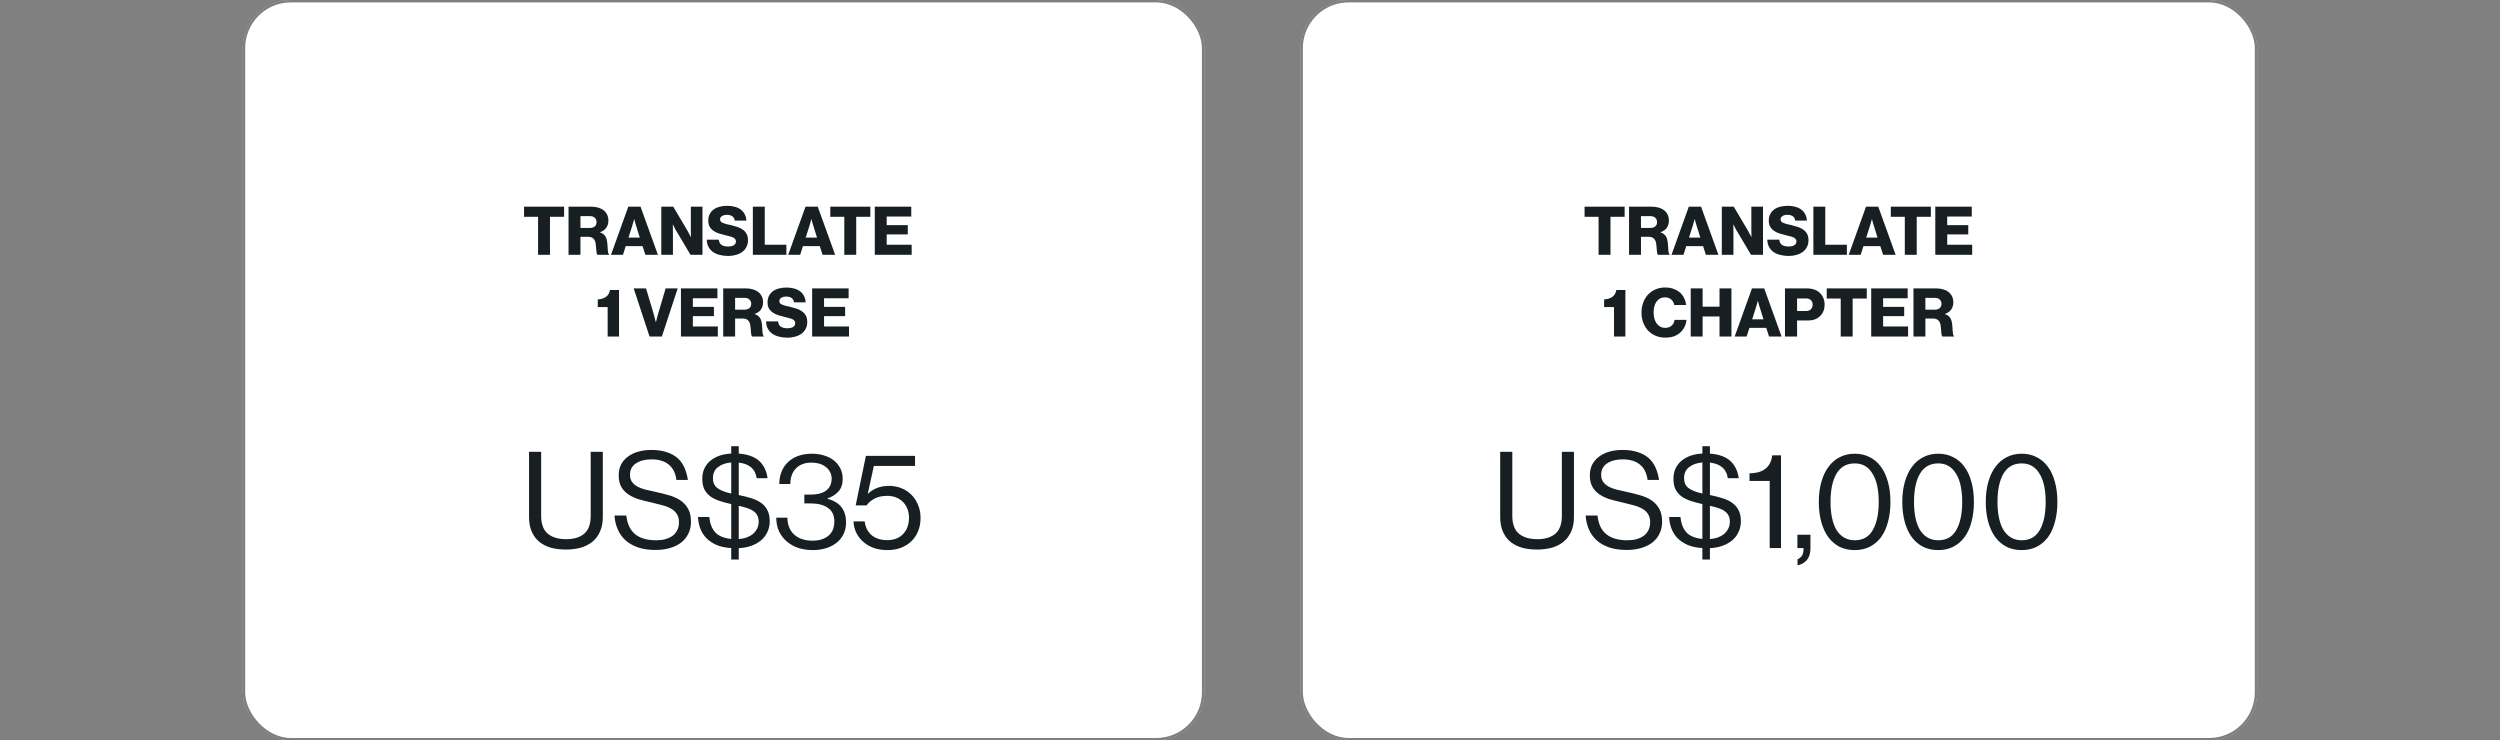
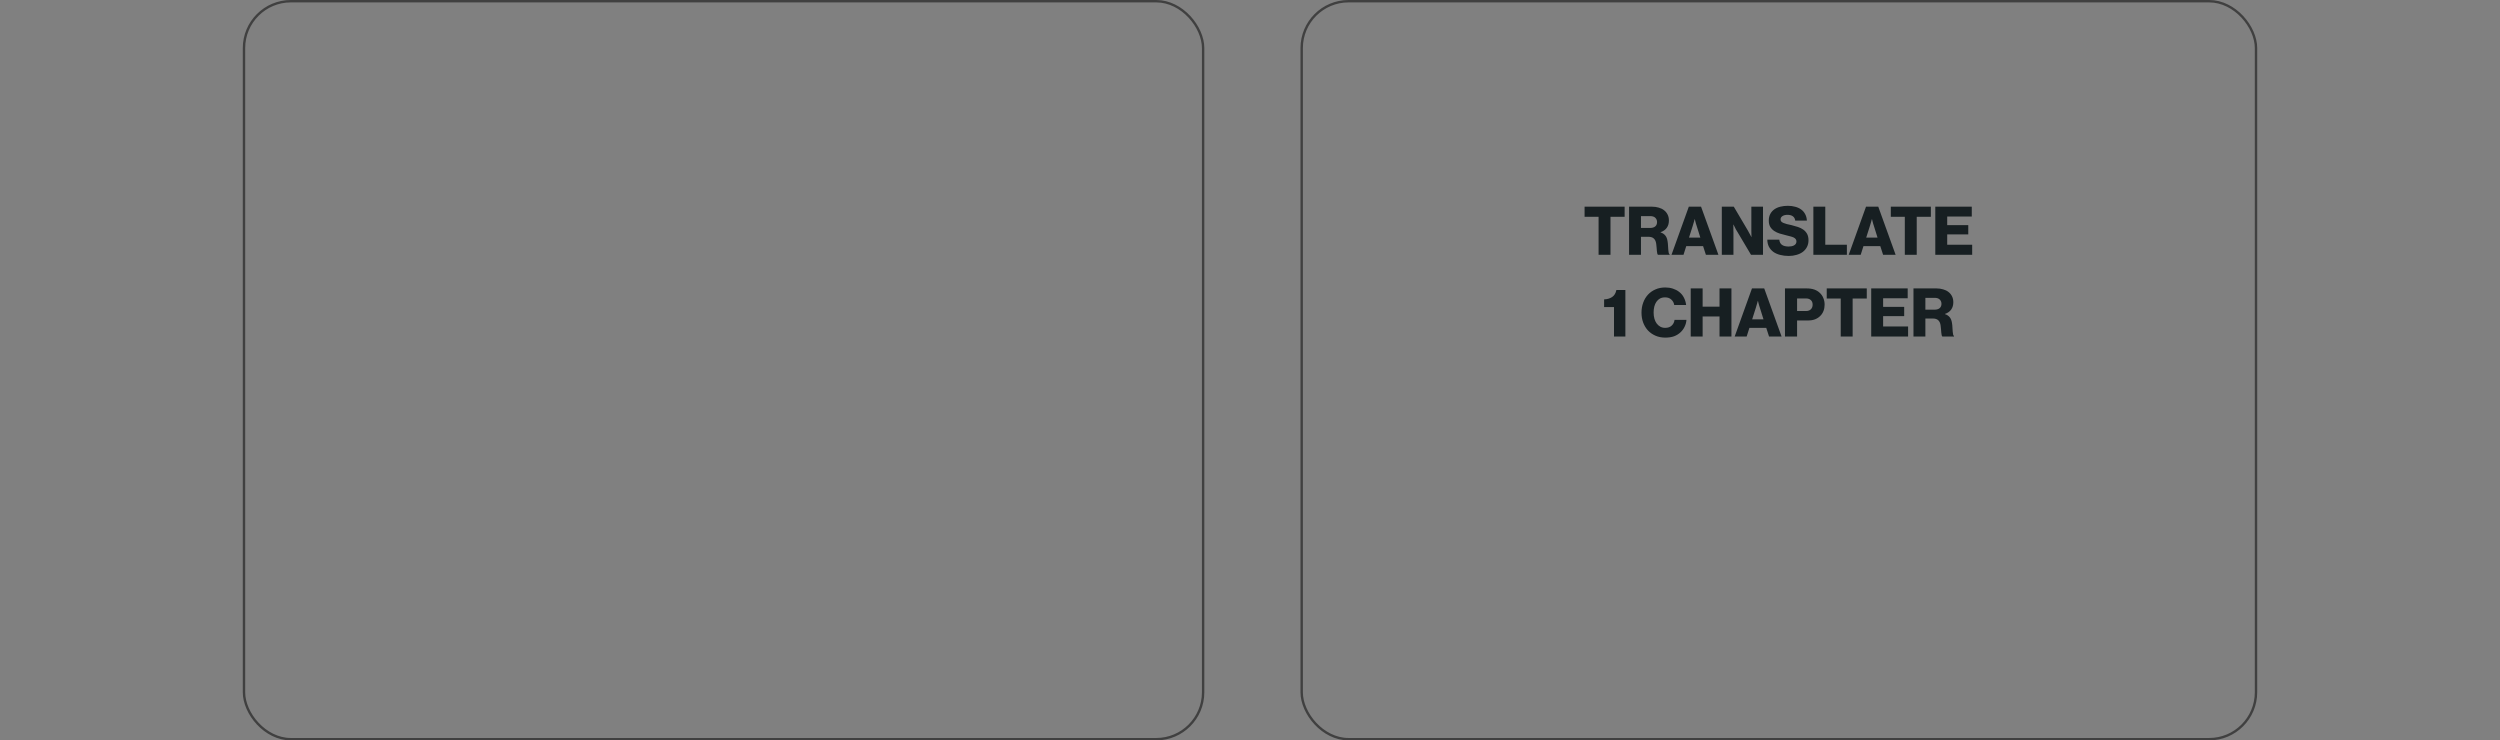
<svg xmlns="http://www.w3.org/2000/svg" width="520" height="154" viewBox="0 0 520 154" fill="none">
  <rect x="0" y="0" width="520" height="154" fill="#808080" stroke="none" />
-   <rect x="50.5" width="200" height="154" rx="10" fill="white" />
  <rect x="50.75" y="0.25" width="199.5" height="153.5" rx="9.75" stroke="black" stroke-opacity="0.5" stroke-width="0.5" />
-   <path d="M111.917 45.09H109.005V42.99H117.335V45.09H114.395V53H111.917V45.09ZM118.257 42.99H123.045C123.54 42.99 124.002 43.055 124.431 43.186C124.861 43.307 125.229 43.489 125.537 43.732C125.855 43.975 126.102 44.278 126.279 44.642C126.457 44.997 126.545 45.407 126.545 45.874C126.545 46.462 126.401 46.961 126.111 47.372C125.831 47.783 125.397 48.091 124.809 48.296V48.338C125.248 48.487 125.579 48.707 125.803 48.996C126.037 49.276 126.191 49.668 126.265 50.172C126.321 50.499 126.354 50.821 126.363 51.138C126.382 51.446 126.401 51.726 126.419 51.978C126.438 52.221 126.466 52.426 126.503 52.594C126.541 52.753 126.601 52.846 126.685 52.874V53H124.277C124.212 52.963 124.161 52.869 124.123 52.72C124.095 52.561 124.067 52.375 124.039 52.16C124.021 51.936 124.002 51.698 123.983 51.446C123.965 51.185 123.937 50.928 123.899 50.676C123.834 50.209 123.671 49.855 123.409 49.612C123.157 49.369 122.765 49.248 122.233 49.248H120.735V53H118.257V42.99ZM122.597 47.414C123.092 47.414 123.461 47.307 123.703 47.092C123.955 46.877 124.081 46.579 124.081 46.196C124.081 45.832 123.96 45.533 123.717 45.3C123.484 45.067 123.129 44.95 122.653 44.95H120.735V47.414H122.597ZM130.685 42.99H133.233L136.845 53H134.241L133.653 51.194H130.153L129.579 53H127.087L130.685 42.99ZM133.079 49.416L132.323 46.994C132.276 46.863 132.229 46.719 132.183 46.56C132.136 46.401 132.094 46.247 132.057 46.098C132.01 45.93 131.968 45.757 131.931 45.58H131.903C131.856 45.757 131.809 45.93 131.763 46.098C131.716 46.247 131.669 46.401 131.623 46.56C131.585 46.719 131.543 46.863 131.497 46.994L130.727 49.416H133.079ZM137.548 42.99H140.04L143.008 48.016C143.046 48.091 143.102 48.198 143.176 48.338C143.26 48.478 143.34 48.618 143.414 48.758C143.508 48.926 143.601 49.103 143.694 49.29H143.722C143.713 49.066 143.708 48.851 143.708 48.646C143.699 48.469 143.694 48.296 143.694 48.128C143.694 47.96 143.694 47.829 143.694 47.736V42.99H146.116V53H143.624L140.684 48.044C140.638 47.979 140.572 47.876 140.488 47.736C140.414 47.587 140.339 47.433 140.264 47.274C140.171 47.097 140.073 46.905 139.97 46.7H139.942C139.942 46.943 139.947 47.171 139.956 47.386C139.956 47.573 139.956 47.759 139.956 47.946C139.966 48.123 139.97 48.254 139.97 48.338V53H137.548V42.99ZM151.478 53.238C150.815 53.238 150.208 53.163 149.658 53.014C149.116 52.874 148.65 52.664 148.258 52.384C147.875 52.095 147.572 51.74 147.348 51.32C147.133 50.891 147.021 50.401 147.012 49.85H149.504C149.56 50.354 149.751 50.718 150.078 50.942C150.404 51.166 150.866 51.278 151.464 51.278C151.669 51.278 151.865 51.259 152.052 51.222C152.248 51.185 152.42 51.124 152.57 51.04C152.719 50.956 152.84 50.849 152.934 50.718C153.027 50.578 153.074 50.415 153.074 50.228C153.074 50.032 153.022 49.869 152.92 49.738C152.826 49.607 152.686 49.495 152.5 49.402C152.313 49.309 152.084 49.229 151.814 49.164C151.543 49.089 151.235 49.01 150.89 48.926C150.451 48.823 150.017 48.707 149.588 48.576C149.168 48.445 148.79 48.268 148.454 48.044C148.118 47.82 147.842 47.535 147.628 47.19C147.422 46.845 147.32 46.411 147.32 45.888C147.32 45.356 147.422 44.899 147.628 44.516C147.833 44.124 148.113 43.802 148.468 43.55C148.822 43.298 149.242 43.111 149.728 42.99C150.213 42.869 150.736 42.808 151.296 42.808C151.837 42.808 152.341 42.873 152.808 43.004C153.284 43.125 153.694 43.312 154.04 43.564C154.394 43.816 154.674 44.138 154.88 44.53C155.094 44.913 155.216 45.365 155.244 45.888H152.822C152.775 45.496 152.612 45.197 152.332 44.992C152.052 44.787 151.678 44.684 151.212 44.684C150.773 44.684 150.423 44.773 150.162 44.95C149.9 45.118 149.77 45.342 149.77 45.622C149.77 45.799 149.816 45.949 149.91 46.07C150.012 46.182 150.157 46.28 150.344 46.364C150.53 46.448 150.764 46.527 151.044 46.602C151.333 46.667 151.664 46.742 152.038 46.826C152.504 46.938 152.948 47.064 153.368 47.204C153.797 47.344 154.175 47.531 154.502 47.764C154.828 47.997 155.09 48.291 155.286 48.646C155.482 49.001 155.58 49.444 155.58 49.976C155.58 50.499 155.472 50.965 155.258 51.376C155.052 51.777 154.763 52.118 154.39 52.398C154.026 52.669 153.592 52.874 153.088 53.014C152.593 53.163 152.056 53.238 151.478 53.238ZM156.593 42.99H159.071V50.9H163.565V53H156.593V42.99ZM167.544 42.99H170.092L173.704 53H171.1L170.512 51.194H167.012L166.438 53H163.946L167.544 42.99ZM169.938 49.416L169.182 46.994C169.135 46.863 169.089 46.719 169.042 46.56C168.995 46.401 168.953 46.247 168.916 46.098C168.869 45.93 168.827 45.757 168.79 45.58H168.762C168.715 45.757 168.669 45.93 168.622 46.098C168.575 46.247 168.529 46.401 168.482 46.56C168.445 46.719 168.403 46.863 168.356 46.994L167.586 49.416H169.938ZM175.614 45.09H172.702V42.99H181.032V45.09H178.092V53H175.614V45.09ZM181.955 42.99H189.543V45.034H184.433V46.826H188.815V48.758H184.433V50.9H189.627V53H181.955V42.99ZM126.392 63.868H124.334V62.272C124.978 62.253 125.533 62.09 126 61.782C126.466 61.465 126.76 60.979 126.882 60.326H128.758V70H126.392V63.868ZM131.803 59.99H134.379L135.947 65.24C136.003 65.427 136.054 65.623 136.101 65.828C136.157 66.033 136.208 66.225 136.255 66.402C136.302 66.607 136.353 66.808 136.409 67.004H136.437C136.493 66.808 136.544 66.607 136.591 66.402C136.638 66.225 136.684 66.033 136.731 65.828C136.787 65.623 136.843 65.427 136.899 65.24L138.453 59.99H140.959L137.669 70H135.107L131.803 59.99ZM141.636 59.99H149.224V62.034H144.114V63.826H148.496V65.758H144.114V67.9H149.308V70H141.636V59.99ZM150.427 59.99H155.215C155.71 59.99 156.172 60.055 156.601 60.186C157.031 60.307 157.399 60.489 157.707 60.732C158.025 60.975 158.272 61.278 158.449 61.642C158.627 61.997 158.715 62.407 158.715 62.874C158.715 63.462 158.571 63.961 158.281 64.372C158.001 64.783 157.567 65.091 156.979 65.296V65.338C157.418 65.487 157.749 65.707 157.973 65.996C158.207 66.276 158.361 66.668 158.435 67.172C158.491 67.499 158.524 67.821 158.533 68.138C158.552 68.446 158.571 68.726 158.589 68.978C158.608 69.221 158.636 69.426 158.673 69.594C158.711 69.753 158.771 69.846 158.855 69.874V70H156.447C156.382 69.963 156.331 69.869 156.293 69.72C156.265 69.561 156.237 69.375 156.209 69.16C156.191 68.936 156.172 68.698 156.153 68.446C156.135 68.185 156.107 67.928 156.069 67.676C156.004 67.209 155.841 66.855 155.579 66.612C155.327 66.369 154.935 66.248 154.403 66.248H152.905V70H150.427V59.99ZM154.767 64.414C155.262 64.414 155.631 64.307 155.873 64.092C156.125 63.877 156.251 63.579 156.251 63.196C156.251 62.832 156.13 62.533 155.887 62.3C155.654 62.067 155.299 61.95 154.823 61.95H152.905V64.414H154.767ZM163.81 70.238C163.147 70.238 162.54 70.163 161.99 70.014C161.448 69.874 160.982 69.664 160.59 69.384C160.207 69.095 159.904 68.74 159.68 68.32C159.465 67.891 159.353 67.401 159.344 66.85H161.836C161.892 67.354 162.083 67.718 162.41 67.942C162.736 68.166 163.198 68.278 163.796 68.278C164.001 68.278 164.197 68.259 164.384 68.222C164.58 68.185 164.752 68.124 164.902 68.04C165.051 67.956 165.172 67.849 165.266 67.718C165.359 67.578 165.406 67.415 165.406 67.228C165.406 67.032 165.354 66.869 165.252 66.738C165.158 66.607 165.018 66.495 164.832 66.402C164.645 66.309 164.416 66.229 164.146 66.164C163.875 66.089 163.567 66.01 163.222 65.926C162.783 65.823 162.349 65.707 161.92 65.576C161.5 65.445 161.122 65.268 160.786 65.044C160.45 64.82 160.174 64.535 159.96 64.19C159.754 63.845 159.652 63.411 159.652 62.888C159.652 62.356 159.754 61.899 159.96 61.516C160.165 61.124 160.445 60.802 160.8 60.55C161.154 60.298 161.574 60.111 162.06 59.99C162.545 59.869 163.068 59.808 163.628 59.808C164.169 59.808 164.673 59.873 165.14 60.004C165.616 60.125 166.026 60.312 166.372 60.564C166.726 60.816 167.006 61.138 167.212 61.53C167.426 61.913 167.548 62.365 167.576 62.888H165.154C165.107 62.496 164.944 62.197 164.664 61.992C164.384 61.787 164.01 61.684 163.544 61.684C163.105 61.684 162.755 61.773 162.494 61.95C162.232 62.118 162.102 62.342 162.102 62.622C162.102 62.799 162.148 62.949 162.242 63.07C162.344 63.182 162.489 63.28 162.676 63.364C162.862 63.448 163.096 63.527 163.376 63.602C163.665 63.667 163.996 63.742 164.37 63.826C164.836 63.938 165.28 64.064 165.7 64.204C166.129 64.344 166.507 64.531 166.834 64.764C167.16 64.997 167.422 65.291 167.618 65.646C167.814 66.001 167.912 66.444 167.912 66.976C167.912 67.499 167.804 67.965 167.59 68.376C167.384 68.777 167.095 69.118 166.722 69.398C166.358 69.669 165.924 69.874 165.42 70.014C164.925 70.163 164.388 70.238 163.81 70.238ZM168.925 59.99H176.513V62.034H171.403V63.826H175.785V65.758H171.403V67.9H176.597V70H168.925V59.99Z" fill="#171F22" />
-   <path d="M117.712 114.308C116.611 114.308 115.593 114.187 114.66 113.944C113.727 113.683 112.915 113.281 112.224 112.74C111.552 112.199 111.02 111.499 110.628 110.64C110.236 109.781 110.04 108.745 110.04 107.532V93.98H112.56V107.28C112.56 108.997 113.017 110.239 113.932 111.004C114.847 111.769 116.135 112.152 117.796 112.152C119.383 112.152 120.624 111.769 121.52 111.004C122.416 110.239 122.864 108.997 122.864 107.28V93.98H125.384V107.532C125.384 108.745 125.179 109.781 124.768 110.64C124.376 111.499 123.835 112.199 123.144 112.74C122.453 113.281 121.641 113.683 120.708 113.944C119.775 114.187 118.776 114.308 117.712 114.308ZM136.359 114.392C134.959 114.392 133.736 114.215 132.691 113.86C131.646 113.487 130.768 112.983 130.059 112.348C129.368 111.695 128.836 110.929 128.463 110.052C128.09 109.175 127.875 108.232 127.819 107.224H130.283C130.619 110.659 132.682 112.376 136.471 112.376C137.162 112.376 137.796 112.301 138.375 112.152C138.972 111.984 139.476 111.751 139.887 111.452C140.316 111.135 140.643 110.743 140.867 110.276C141.11 109.791 141.231 109.24 141.231 108.624C141.231 107.933 141.082 107.364 140.783 106.916C140.503 106.468 140.102 106.095 139.579 105.796C139.056 105.497 138.422 105.255 137.675 105.068C136.947 104.863 136.135 104.657 135.239 104.452C134.362 104.265 133.522 104.051 132.719 103.808C131.935 103.547 131.244 103.211 130.647 102.8C130.05 102.389 129.574 101.876 129.219 101.26C128.864 100.625 128.687 99.832 128.687 98.88C128.687 98.059 128.846 97.321 129.163 96.668C129.499 96.015 129.966 95.464 130.563 95.016C131.16 94.549 131.879 94.195 132.719 93.952C133.559 93.709 134.483 93.588 135.491 93.588C136.742 93.588 137.815 93.747 138.711 94.064C139.626 94.363 140.382 94.783 140.979 95.324C141.576 95.865 142.043 96.528 142.379 97.312C142.715 98.077 142.948 98.917 143.079 99.832H140.699C140.512 98.395 139.971 97.321 139.075 96.612C138.198 95.903 137.022 95.548 135.547 95.548C134.184 95.548 133.092 95.828 132.271 96.388C131.45 96.929 131.039 97.723 131.039 98.768C131.039 99.328 131.17 99.804 131.431 100.196C131.692 100.569 132.056 100.896 132.523 101.176C132.99 101.437 133.54 101.652 134.175 101.82C134.828 101.988 135.528 102.147 136.275 102.296C137.246 102.501 138.179 102.735 139.075 102.996C139.971 103.239 140.764 103.584 141.455 104.032C142.146 104.48 142.696 105.068 143.107 105.796C143.518 106.505 143.723 107.42 143.723 108.54C143.723 109.473 143.536 110.304 143.163 111.032C142.808 111.76 142.304 112.376 141.651 112.88C140.998 113.365 140.223 113.739 139.327 114C138.431 114.261 137.442 114.392 136.359 114.392ZM152.094 114C150.881 113.925 149.845 113.701 148.986 113.328C148.128 112.936 147.418 112.451 146.858 111.872C146.317 111.275 145.906 110.603 145.626 109.856C145.365 109.109 145.216 108.335 145.178 107.532H147.53C147.661 108.876 148.072 109.94 148.762 110.724C149.472 111.489 150.582 111.947 152.094 112.096V104.844C151.236 104.657 150.433 104.443 149.686 104.2C148.958 103.957 148.324 103.649 147.782 103.276C147.26 102.884 146.84 102.399 146.522 101.82C146.224 101.223 146.074 100.476 146.074 99.58C146.074 98.796 146.214 98.096 146.494 97.48C146.793 96.845 147.204 96.304 147.726 95.856C148.268 95.408 148.902 95.053 149.63 94.792C150.377 94.531 151.198 94.381 152.094 94.344V92.804H153.662V94.344C155.548 94.493 156.966 95.007 157.918 95.884C158.87 96.761 159.449 97.956 159.654 99.468H157.386C157.125 97.564 155.884 96.481 153.662 96.22V102.968C154.577 103.155 155.426 103.369 156.21 103.612C156.994 103.836 157.676 104.153 158.254 104.564C158.833 104.956 159.281 105.46 159.598 106.076C159.934 106.692 160.102 107.476 160.102 108.428C160.102 109.268 159.934 110.024 159.598 110.696C159.281 111.368 158.833 111.947 158.254 112.432C157.676 112.899 156.994 113.272 156.21 113.552C155.426 113.813 154.577 113.972 153.662 114.028V116.38H152.094V114ZM157.806 108.512C157.806 107.989 157.713 107.56 157.526 107.224C157.358 106.869 157.097 106.571 156.742 106.328C156.388 106.067 155.949 105.852 155.426 105.684C154.922 105.516 154.334 105.357 153.662 105.208V112.124C154.222 112.087 154.754 111.984 155.258 111.816C155.762 111.629 156.201 111.387 156.574 111.088C156.948 110.771 157.246 110.397 157.47 109.968C157.694 109.539 157.806 109.053 157.806 108.512ZM148.286 99.468C148.286 100.364 148.594 101.045 149.21 101.512C149.826 101.979 150.788 102.361 152.094 102.66V96.192C150.956 96.285 150.032 96.612 149.322 97.172C148.632 97.713 148.286 98.479 148.286 99.468ZM169.093 114.42C168.029 114.42 167.04 114.28 166.125 114C165.211 113.701 164.408 113.263 163.717 112.684C163.027 112.105 162.476 111.405 162.065 110.584C161.673 109.744 161.468 108.773 161.449 107.672H163.773C163.811 109.221 164.296 110.407 165.229 111.228C166.163 112.049 167.423 112.46 169.009 112.46C170.335 112.46 171.417 112.133 172.257 111.48C173.116 110.808 173.545 109.791 173.545 108.428C173.545 107.196 173.107 106.272 172.229 105.656C171.371 105.021 170.129 104.704 168.505 104.704H167.301V102.884H168.477C169.989 102.884 171.119 102.595 171.865 102.016C172.612 101.419 172.985 100.607 172.985 99.58C172.985 99.057 172.873 98.591 172.649 98.18C172.425 97.751 172.127 97.396 171.753 97.116C171.38 96.817 170.941 96.593 170.437 96.444C169.933 96.295 169.392 96.22 168.813 96.22C167.413 96.22 166.321 96.631 165.537 97.452C164.772 98.255 164.389 99.328 164.389 100.672H162.093C162.093 99.72 162.252 98.861 162.569 98.096C162.887 97.312 163.335 96.649 163.913 96.108C164.511 95.548 165.22 95.119 166.041 94.82C166.881 94.521 167.833 94.372 168.897 94.372C169.793 94.372 170.624 94.493 171.389 94.736C172.173 94.96 172.845 95.296 173.405 95.744C173.984 96.192 174.441 96.743 174.777 97.396C175.113 98.049 175.281 98.796 175.281 99.636C175.281 100.719 174.983 101.587 174.385 102.24C173.807 102.875 173.051 103.351 172.117 103.668V103.752C173.461 104.107 174.441 104.704 175.057 105.544C175.673 106.365 175.981 107.401 175.981 108.652C175.981 109.567 175.804 110.388 175.449 111.116C175.095 111.825 174.609 112.423 173.993 112.908C173.377 113.393 172.649 113.767 171.809 114.028C170.969 114.289 170.064 114.42 169.093 114.42ZM184.587 114.42C183.597 114.42 182.673 114.28 181.815 114C180.975 113.701 180.247 113.291 179.631 112.768C179.015 112.245 178.52 111.62 178.147 110.892C177.773 110.164 177.568 109.352 177.531 108.456H179.855C180.004 109.651 180.48 110.603 181.283 111.312C182.104 112.003 183.196 112.348 184.559 112.348C185.94 112.348 187.032 111.928 187.835 111.088C188.656 110.229 189.067 109.1 189.067 107.7C189.067 106.972 188.945 106.328 188.703 105.768C188.479 105.208 188.161 104.732 187.751 104.34C187.34 103.948 186.864 103.649 186.323 103.444C185.781 103.239 185.193 103.136 184.559 103.136C183.513 103.136 182.636 103.323 181.927 103.696C181.217 104.069 180.657 104.545 180.247 105.124H177.979L180.107 94.82H190.327V96.92H181.759L180.499 102.688H180.555C181.096 102.165 181.731 101.764 182.459 101.484C183.187 101.204 184.017 101.064 184.951 101.064C185.809 101.064 186.631 101.213 187.415 101.512C188.199 101.811 188.889 102.249 189.487 102.828C190.084 103.388 190.56 104.088 190.915 104.928C191.288 105.749 191.475 106.692 191.475 107.756C191.475 108.783 191.297 109.707 190.943 110.528C190.607 111.349 190.131 112.049 189.515 112.628C188.899 113.207 188.171 113.655 187.331 113.972C186.491 114.271 185.576 114.42 184.587 114.42Z" fill="#171F22" />
-   <rect x="270.5" width="199" height="154" rx="10" fill="white" />
  <rect x="270.75" y="0.25" width="198.5" height="153.5" rx="9.75" stroke="black" stroke-opacity="0.5" stroke-width="0.5" />
  <path d="M332.504 45.09H329.592V42.99H337.922V45.09H334.982V53H332.504V45.09ZM338.844 42.99H343.632C344.127 42.99 344.589 43.055 345.018 43.186C345.448 43.307 345.816 43.489 346.124 43.732C346.442 43.975 346.689 44.278 346.866 44.642C347.044 44.997 347.132 45.407 347.132 45.874C347.132 46.462 346.988 46.961 346.698 47.372C346.418 47.783 345.984 48.091 345.396 48.296V48.338C345.835 48.487 346.166 48.707 346.39 48.996C346.624 49.276 346.778 49.668 346.852 50.172C346.908 50.499 346.941 50.821 346.95 51.138C346.969 51.446 346.988 51.726 347.006 51.978C347.025 52.221 347.053 52.426 347.09 52.594C347.128 52.753 347.188 52.846 347.272 52.874V53H344.864C344.799 52.963 344.748 52.869 344.71 52.72C344.682 52.561 344.654 52.375 344.626 52.16C344.608 51.936 344.589 51.698 344.57 51.446C344.552 51.185 344.524 50.928 344.486 50.676C344.421 50.209 344.258 49.855 343.996 49.612C343.744 49.369 343.352 49.248 342.82 49.248H341.322V53H338.844V42.99ZM343.184 47.414C343.679 47.414 344.048 47.307 344.29 47.092C344.542 46.877 344.668 46.579 344.668 46.196C344.668 45.832 344.547 45.533 344.304 45.3C344.071 45.067 343.716 44.95 343.24 44.95H341.322V47.414H343.184ZM351.272 42.99H353.82L357.432 53H354.828L354.24 51.194H350.74L350.166 53H347.673L351.272 42.99ZM353.666 49.416L352.91 46.994C352.863 46.863 352.816 46.719 352.77 46.56C352.723 46.401 352.681 46.247 352.644 46.098C352.597 45.93 352.555 45.757 352.518 45.58H352.49C352.443 45.757 352.396 45.93 352.35 46.098C352.303 46.247 352.256 46.401 352.21 46.56C352.172 46.719 352.13 46.863 352.084 46.994L351.314 49.416H353.666ZM358.135 42.99H360.627L363.595 48.016C363.633 48.091 363.689 48.198 363.763 48.338C363.847 48.478 363.927 48.618 364.001 48.758C364.095 48.926 364.188 49.103 364.281 49.29H364.309C364.3 49.066 364.295 48.851 364.295 48.646C364.286 48.469 364.281 48.296 364.281 48.128C364.281 47.96 364.281 47.829 364.281 47.736V42.99H366.703V53H364.211L361.271 48.044C361.225 47.979 361.159 47.876 361.075 47.736C361.001 47.587 360.926 47.433 360.851 47.274C360.758 47.097 360.66 46.905 360.557 46.7H360.529C360.529 46.943 360.534 47.171 360.543 47.386C360.543 47.573 360.543 47.759 360.543 47.946C360.553 48.123 360.557 48.254 360.557 48.338V53H358.135V42.99ZM372.065 53.238C371.402 53.238 370.795 53.163 370.245 53.014C369.703 52.874 369.237 52.664 368.845 52.384C368.462 52.095 368.159 51.74 367.935 51.32C367.72 50.891 367.608 50.401 367.599 49.85H370.091C370.147 50.354 370.338 50.718 370.665 50.942C370.991 51.166 371.453 51.278 372.051 51.278C372.256 51.278 372.452 51.259 372.639 51.222C372.835 51.185 373.007 51.124 373.157 51.04C373.306 50.956 373.427 50.849 373.521 50.718C373.614 50.578 373.661 50.415 373.661 50.228C373.661 50.032 373.609 49.869 373.507 49.738C373.413 49.607 373.273 49.495 373.087 49.402C372.9 49.309 372.671 49.229 372.401 49.164C372.13 49.089 371.822 49.01 371.477 48.926C371.038 48.823 370.604 48.707 370.175 48.576C369.755 48.445 369.377 48.268 369.041 48.044C368.705 47.82 368.429 47.535 368.215 47.19C368.009 46.845 367.907 46.411 367.907 45.888C367.907 45.356 368.009 44.899 368.215 44.516C368.42 44.124 368.7 43.802 369.055 43.55C369.409 43.298 369.829 43.111 370.315 42.99C370.8 42.869 371.323 42.808 371.883 42.808C372.424 42.808 372.928 42.873 373.395 43.004C373.871 43.125 374.281 43.312 374.627 43.564C374.981 43.816 375.261 44.138 375.467 44.53C375.681 44.913 375.803 45.365 375.831 45.888H373.409C373.362 45.496 373.199 45.197 372.919 44.992C372.639 44.787 372.265 44.684 371.799 44.684C371.36 44.684 371.01 44.773 370.749 44.95C370.487 45.118 370.357 45.342 370.357 45.622C370.357 45.799 370.403 45.949 370.497 46.07C370.599 46.182 370.744 46.28 370.931 46.364C371.117 46.448 371.351 46.527 371.631 46.602C371.92 46.667 372.251 46.742 372.625 46.826C373.091 46.938 373.535 47.064 373.955 47.204C374.384 47.344 374.762 47.531 375.089 47.764C375.415 47.997 375.677 48.291 375.873 48.646C376.069 49.001 376.167 49.444 376.167 49.976C376.167 50.499 376.059 50.965 375.845 51.376C375.639 51.777 375.35 52.118 374.977 52.398C374.613 52.669 374.179 52.874 373.675 53.014C373.18 53.163 372.643 53.238 372.065 53.238ZM377.18 42.99H379.658V50.9H384.152V53H377.18V42.99ZM388.131 42.99H390.679L394.291 53H391.687L391.099 51.194H387.599L387.025 53H384.533L388.131 42.99ZM390.525 49.416L389.769 46.994C389.722 46.863 389.676 46.719 389.629 46.56C389.582 46.401 389.54 46.247 389.503 46.098C389.456 45.93 389.414 45.757 389.377 45.58H389.349C389.302 45.757 389.256 45.93 389.209 46.098C389.162 46.247 389.116 46.401 389.069 46.56C389.032 46.719 388.99 46.863 388.943 46.994L388.173 49.416H390.525ZM396.201 45.09H393.289V42.99H401.619V45.09H398.679V53H396.201V45.09ZM402.541 42.99H410.129V45.034H405.019V46.826H409.401V48.758H405.019V50.9H410.213V53H402.541V42.99ZM335.713 63.868H333.655V62.272C334.299 62.253 334.854 62.09 335.321 61.782C335.788 61.465 336.082 60.979 336.203 60.326H338.079V70H335.713V63.868ZM346.374 70.224C345.637 70.224 344.965 70.093 344.358 69.832C343.752 69.571 343.229 69.211 342.79 68.754C342.361 68.287 342.025 67.737 341.782 67.102C341.549 66.467 341.432 65.777 341.432 65.03C341.432 64.283 341.549 63.593 341.782 62.958C342.016 62.314 342.347 61.759 342.776 61.292C343.206 60.825 343.724 60.461 344.33 60.2C344.937 59.929 345.614 59.794 346.36 59.794C346.948 59.794 347.48 59.873 347.956 60.032C348.442 60.191 348.862 60.405 349.216 60.676C349.655 61.003 349.996 61.404 350.238 61.88C350.49 62.356 350.649 62.874 350.714 63.434H348.236C348.171 62.986 347.97 62.613 347.634 62.314C347.308 62.006 346.878 61.852 346.346 61.852C345.936 61.852 345.581 61.931 345.282 62.09C344.984 62.249 344.736 62.473 344.54 62.762C344.344 63.042 344.195 63.378 344.092 63.77C343.999 64.153 343.952 64.573 343.952 65.03C343.952 65.487 344.008 65.912 344.12 66.304C344.232 66.687 344.391 67.018 344.596 67.298C344.811 67.578 345.063 67.797 345.352 67.956C345.651 68.115 345.987 68.194 346.36 68.194C346.92 68.194 347.368 68.04 347.704 67.732C348.05 67.415 348.25 67.013 348.306 66.528H350.784C350.747 67.032 350.621 67.503 350.406 67.942C350.201 68.381 349.926 68.763 349.58 69.09C349.188 69.463 348.731 69.748 348.208 69.944C347.695 70.131 347.084 70.224 346.374 70.224ZM351.668 59.99H354.146V63.784H357.66V59.99H360.138V70H357.66V65.828H354.146V70H351.668V59.99ZM364.41 59.99H366.958L370.57 70H367.966L367.378 68.194H363.878L363.304 70H360.812L364.41 59.99ZM366.804 66.416L366.048 63.994C366.002 63.863 365.955 63.719 365.908 63.56C365.862 63.401 365.82 63.247 365.782 63.098C365.736 62.93 365.694 62.757 365.656 62.58H365.628C365.582 62.757 365.535 62.93 365.488 63.098C365.442 63.247 365.395 63.401 365.348 63.56C365.311 63.719 365.269 63.863 365.222 63.994L364.452 66.416H366.804ZM371.274 59.99H375.782C376.398 59.99 376.93 60.069 377.378 60.228C377.826 60.387 378.204 60.615 378.512 60.914C378.839 61.213 379.086 61.572 379.254 61.992C379.431 62.412 379.52 62.874 379.52 63.378C379.52 63.854 379.441 64.293 379.282 64.694C379.123 65.095 378.895 65.441 378.596 65.73C378.307 66.019 377.952 66.248 377.532 66.416C377.112 66.575 376.645 66.654 376.132 66.654H373.794V70H371.274V59.99ZM375.628 64.694C376.076 64.694 376.421 64.573 376.664 64.33C376.907 64.087 377.028 63.765 377.028 63.364C377.028 62.963 376.907 62.65 376.664 62.426C376.421 62.193 376.076 62.076 375.628 62.076H373.794V64.694H375.628ZM382.871 62.09H379.959V59.99H388.289V62.09H385.349V70H382.871V62.09ZM389.211 59.99H396.799V62.034H391.689V63.826H396.071V65.758H391.689V67.9H396.883V70H389.211V59.99ZM398.002 59.99H402.79C403.285 59.99 403.747 60.055 404.176 60.186C404.606 60.307 404.974 60.489 405.282 60.732C405.6 60.975 405.847 61.278 406.024 61.642C406.202 61.997 406.29 62.407 406.29 62.874C406.29 63.462 406.146 63.961 405.856 64.372C405.576 64.783 405.142 65.091 404.554 65.296V65.338C404.993 65.487 405.324 65.707 405.548 65.996C405.782 66.276 405.936 66.668 406.01 67.172C406.066 67.499 406.099 67.821 406.108 68.138C406.127 68.446 406.146 68.726 406.164 68.978C406.183 69.221 406.211 69.426 406.248 69.594C406.286 69.753 406.346 69.846 406.43 69.874V70H404.022C403.957 69.963 403.906 69.869 403.868 69.72C403.84 69.561 403.812 69.375 403.784 69.16C403.766 68.936 403.747 68.698 403.728 68.446C403.71 68.185 403.682 67.928 403.644 67.676C403.579 67.209 403.416 66.855 403.154 66.612C402.902 66.369 402.51 66.248 401.978 66.248H400.48V70H398.002V59.99ZM402.342 64.414C402.837 64.414 403.206 64.307 403.448 64.092C403.7 63.877 403.826 63.579 403.826 63.196C403.826 62.832 403.705 62.533 403.462 62.3C403.229 62.067 402.874 61.95 402.398 61.95H400.48V64.414H402.342Z" fill="#171F22" />
-   <path d="M319.712 114.308C318.611 114.308 317.593 114.187 316.66 113.944C315.727 113.683 314.915 113.281 314.224 112.74C313.552 112.199 313.02 111.499 312.628 110.64C312.236 109.781 312.04 108.745 312.04 107.532V93.98H314.56V107.28C314.56 108.997 315.017 110.239 315.932 111.004C316.847 111.769 318.135 112.152 319.796 112.152C321.383 112.152 322.624 111.769 323.52 111.004C324.416 110.239 324.864 108.997 324.864 107.28V93.98H327.384V107.532C327.384 108.745 327.179 109.781 326.768 110.64C326.376 111.499 325.835 112.199 325.144 112.74C324.453 113.281 323.641 113.683 322.708 113.944C321.775 114.187 320.776 114.308 319.712 114.308ZM338.359 114.392C336.959 114.392 335.736 114.215 334.691 113.86C333.646 113.487 332.768 112.983 332.059 112.348C331.368 111.695 330.836 110.929 330.463 110.052C330.09 109.175 329.875 108.232 329.819 107.224H332.283C332.619 110.659 334.682 112.376 338.471 112.376C339.162 112.376 339.796 112.301 340.375 112.152C340.972 111.984 341.476 111.751 341.887 111.452C342.316 111.135 342.643 110.743 342.867 110.276C343.11 109.791 343.231 109.24 343.231 108.624C343.231 107.933 343.082 107.364 342.783 106.916C342.503 106.468 342.102 106.095 341.579 105.796C341.056 105.497 340.422 105.255 339.675 105.068C338.947 104.863 338.135 104.657 337.239 104.452C336.362 104.265 335.522 104.051 334.719 103.808C333.935 103.547 333.244 103.211 332.647 102.8C332.05 102.389 331.574 101.876 331.219 101.26C330.864 100.625 330.687 99.832 330.687 98.88C330.687 98.059 330.846 97.321 331.163 96.668C331.499 96.015 331.966 95.464 332.563 95.016C333.16 94.549 333.879 94.195 334.719 93.952C335.559 93.709 336.483 93.588 337.491 93.588C338.742 93.588 339.815 93.747 340.711 94.064C341.626 94.363 342.382 94.783 342.979 95.324C343.576 95.865 344.043 96.528 344.379 97.312C344.715 98.077 344.948 98.917 345.079 99.832H342.699C342.512 98.395 341.971 97.321 341.075 96.612C340.198 95.903 339.022 95.548 337.547 95.548C336.184 95.548 335.092 95.828 334.271 96.388C333.45 96.929 333.039 97.723 333.039 98.768C333.039 99.328 333.17 99.804 333.431 100.196C333.692 100.569 334.056 100.896 334.523 101.176C334.99 101.437 335.54 101.652 336.175 101.82C336.828 101.988 337.528 102.147 338.275 102.296C339.246 102.501 340.179 102.735 341.075 102.996C341.971 103.239 342.764 103.584 343.455 104.032C344.146 104.48 344.696 105.068 345.107 105.796C345.518 106.505 345.723 107.42 345.723 108.54C345.723 109.473 345.536 110.304 345.163 111.032C344.808 111.76 344.304 112.376 343.651 112.88C342.998 113.365 342.223 113.739 341.327 114C340.431 114.261 339.442 114.392 338.359 114.392ZM354.094 114C352.881 113.925 351.845 113.701 350.986 113.328C350.128 112.936 349.418 112.451 348.858 111.872C348.317 111.275 347.906 110.603 347.626 109.856C347.365 109.109 347.216 108.335 347.178 107.532H349.53C349.661 108.876 350.072 109.94 350.762 110.724C351.472 111.489 352.582 111.947 354.094 112.096V104.844C353.236 104.657 352.433 104.443 351.686 104.2C350.958 103.957 350.324 103.649 349.782 103.276C349.26 102.884 348.84 102.399 348.522 101.82C348.224 101.223 348.074 100.476 348.074 99.58C348.074 98.796 348.214 98.096 348.494 97.48C348.793 96.845 349.204 96.304 349.726 95.856C350.268 95.408 350.902 95.053 351.63 94.792C352.377 94.531 353.198 94.381 354.094 94.344V92.804H355.662V94.344C357.548 94.493 358.966 95.007 359.918 95.884C360.87 96.761 361.449 97.956 361.654 99.468H359.386C359.125 97.564 357.884 96.481 355.662 96.22V102.968C356.577 103.155 357.426 103.369 358.21 103.612C358.994 103.836 359.676 104.153 360.254 104.564C360.833 104.956 361.281 105.46 361.598 106.076C361.934 106.692 362.102 107.476 362.102 108.428C362.102 109.268 361.934 110.024 361.598 110.696C361.281 111.368 360.833 111.947 360.254 112.432C359.676 112.899 358.994 113.272 358.21 113.552C357.426 113.813 356.577 113.972 355.662 114.028V116.38H354.094V114ZM359.806 108.512C359.806 107.989 359.713 107.56 359.526 107.224C359.358 106.869 359.097 106.571 358.742 106.328C358.388 106.067 357.949 105.852 357.426 105.684C356.922 105.516 356.334 105.357 355.662 105.208V112.124C356.222 112.087 356.754 111.984 357.258 111.816C357.762 111.629 358.201 111.387 358.574 111.088C358.948 110.771 359.246 110.397 359.47 109.968C359.694 109.539 359.806 109.053 359.806 108.512ZM350.286 99.468C350.286 100.364 350.594 101.045 351.21 101.512C351.826 101.979 352.788 102.361 354.094 102.66V96.192C352.956 96.285 352.032 96.612 351.322 97.172C350.632 97.713 350.286 98.479 350.286 99.468ZM368.097 100.028H363.897V98.46C364.476 98.441 365.036 98.376 365.577 98.264C366.119 98.133 366.595 97.928 367.005 97.648C367.435 97.349 367.789 96.967 368.069 96.5C368.349 96.015 368.536 95.417 368.629 94.708H370.449V114H368.097V100.028ZM373.885 116.324C374.202 116.212 374.492 115.988 374.753 115.652C375.014 115.335 375.145 114.784 375.145 114H373.857V111.228H376.573V114.084C376.573 115.111 376.321 115.913 375.817 116.492C375.332 117.071 374.688 117.435 373.885 117.584V116.324ZM385.762 114.42C384.586 114.42 383.531 114.187 382.598 113.72C381.683 113.235 380.909 112.563 380.274 111.704C379.639 110.827 379.154 109.772 378.818 108.54C378.482 107.308 378.314 105.927 378.314 104.396C378.314 102.847 378.491 101.456 378.846 100.224C379.201 98.973 379.705 97.919 380.358 97.06C381.011 96.183 381.795 95.52 382.71 95.072C383.625 94.605 384.651 94.372 385.79 94.372C386.929 94.372 387.955 94.605 388.87 95.072C389.785 95.52 390.559 96.173 391.194 97.032C391.847 97.891 392.342 98.945 392.678 100.196C393.033 101.428 393.21 102.828 393.21 104.396C393.21 105.927 393.042 107.308 392.706 108.54C392.389 109.772 391.913 110.827 391.278 111.704C390.643 112.563 389.859 113.235 388.926 113.72C388.011 114.187 386.957 114.42 385.762 114.42ZM385.79 112.376C387.489 112.376 388.739 111.667 389.542 110.248C390.363 108.829 390.774 106.879 390.774 104.396C390.774 103.183 390.671 102.081 390.466 101.092C390.261 100.103 389.943 99.263 389.514 98.572C389.103 97.863 388.59 97.321 387.974 96.948C387.358 96.575 386.63 96.388 385.79 96.388C384.091 96.388 382.822 97.107 381.982 98.544C381.161 99.963 380.75 101.913 380.75 104.396C380.75 105.609 380.853 106.711 381.058 107.7C381.263 108.689 381.571 109.529 381.982 110.22C382.411 110.911 382.943 111.443 383.578 111.816C384.213 112.189 384.95 112.376 385.79 112.376ZM403.125 114.42C401.949 114.42 400.895 114.187 399.961 113.72C399.047 113.235 398.272 112.563 397.637 111.704C397.003 110.827 396.517 109.772 396.181 108.54C395.845 107.308 395.677 105.927 395.677 104.396C395.677 102.847 395.855 101.456 396.209 100.224C396.564 98.973 397.068 97.919 397.721 97.06C398.375 96.183 399.159 95.52 400.073 95.072C400.988 94.605 402.015 94.372 403.153 94.372C404.292 94.372 405.319 94.605 406.233 95.072C407.148 95.52 407.923 96.173 408.557 97.032C409.211 97.891 409.705 98.945 410.041 100.196C410.396 101.428 410.573 102.828 410.573 104.396C410.573 105.927 410.405 107.308 410.069 108.54C409.752 109.772 409.276 110.827 408.641 111.704C408.007 112.563 407.223 113.235 406.289 113.72C405.375 114.187 404.32 114.42 403.125 114.42ZM403.153 112.376C404.852 112.376 406.103 111.667 406.905 110.248C407.727 108.829 408.137 106.879 408.137 104.396C408.137 103.183 408.035 102.081 407.829 101.092C407.624 100.103 407.307 99.263 406.877 98.572C406.467 97.863 405.953 97.321 405.337 96.948C404.721 96.575 403.993 96.388 403.153 96.388C401.455 96.388 400.185 97.107 399.345 98.544C398.524 99.963 398.113 101.913 398.113 104.396C398.113 105.609 398.216 106.711 398.421 107.7C398.627 108.689 398.935 109.529 399.345 110.22C399.775 110.911 400.307 111.443 400.941 111.816C401.576 112.189 402.313 112.376 403.153 112.376ZM420.489 114.42C419.313 114.42 418.258 114.187 417.325 113.72C416.41 113.235 415.635 112.563 415.001 111.704C414.366 110.827 413.881 109.772 413.545 108.54C413.209 107.308 413.041 105.927 413.041 104.396C413.041 102.847 413.218 101.456 413.573 100.224C413.927 98.973 414.431 97.919 415.085 97.06C415.738 96.183 416.522 95.52 417.437 95.072C418.351 94.605 419.378 94.372 420.517 94.372C421.655 94.372 422.682 94.605 423.597 95.072C424.511 95.52 425.286 96.173 425.921 97.032C426.574 97.891 427.069 98.945 427.405 100.196C427.759 101.428 427.937 102.828 427.937 104.396C427.937 105.927 427.769 107.308 427.433 108.54C427.115 109.772 426.639 110.827 426.005 111.704C425.37 112.563 424.586 113.235 423.653 113.72C422.738 114.187 421.683 114.42 420.489 114.42ZM420.517 112.376C422.215 112.376 423.466 111.667 424.269 110.248C425.09 108.829 425.501 106.879 425.501 104.396C425.501 103.183 425.398 102.081 425.193 101.092C424.987 100.103 424.67 99.263 424.241 98.572C423.83 97.863 423.317 97.321 422.701 96.948C422.085 96.575 421.357 96.388 420.517 96.388C418.818 96.388 417.549 97.107 416.709 98.544C415.887 99.963 415.477 101.913 415.477 104.396C415.477 105.609 415.579 106.711 415.785 107.7C415.99 108.689 416.298 109.529 416.709 110.22C417.138 110.911 417.67 111.443 418.305 111.816C418.939 112.189 419.677 112.376 420.517 112.376Z" fill="#171F22" />
</svg>